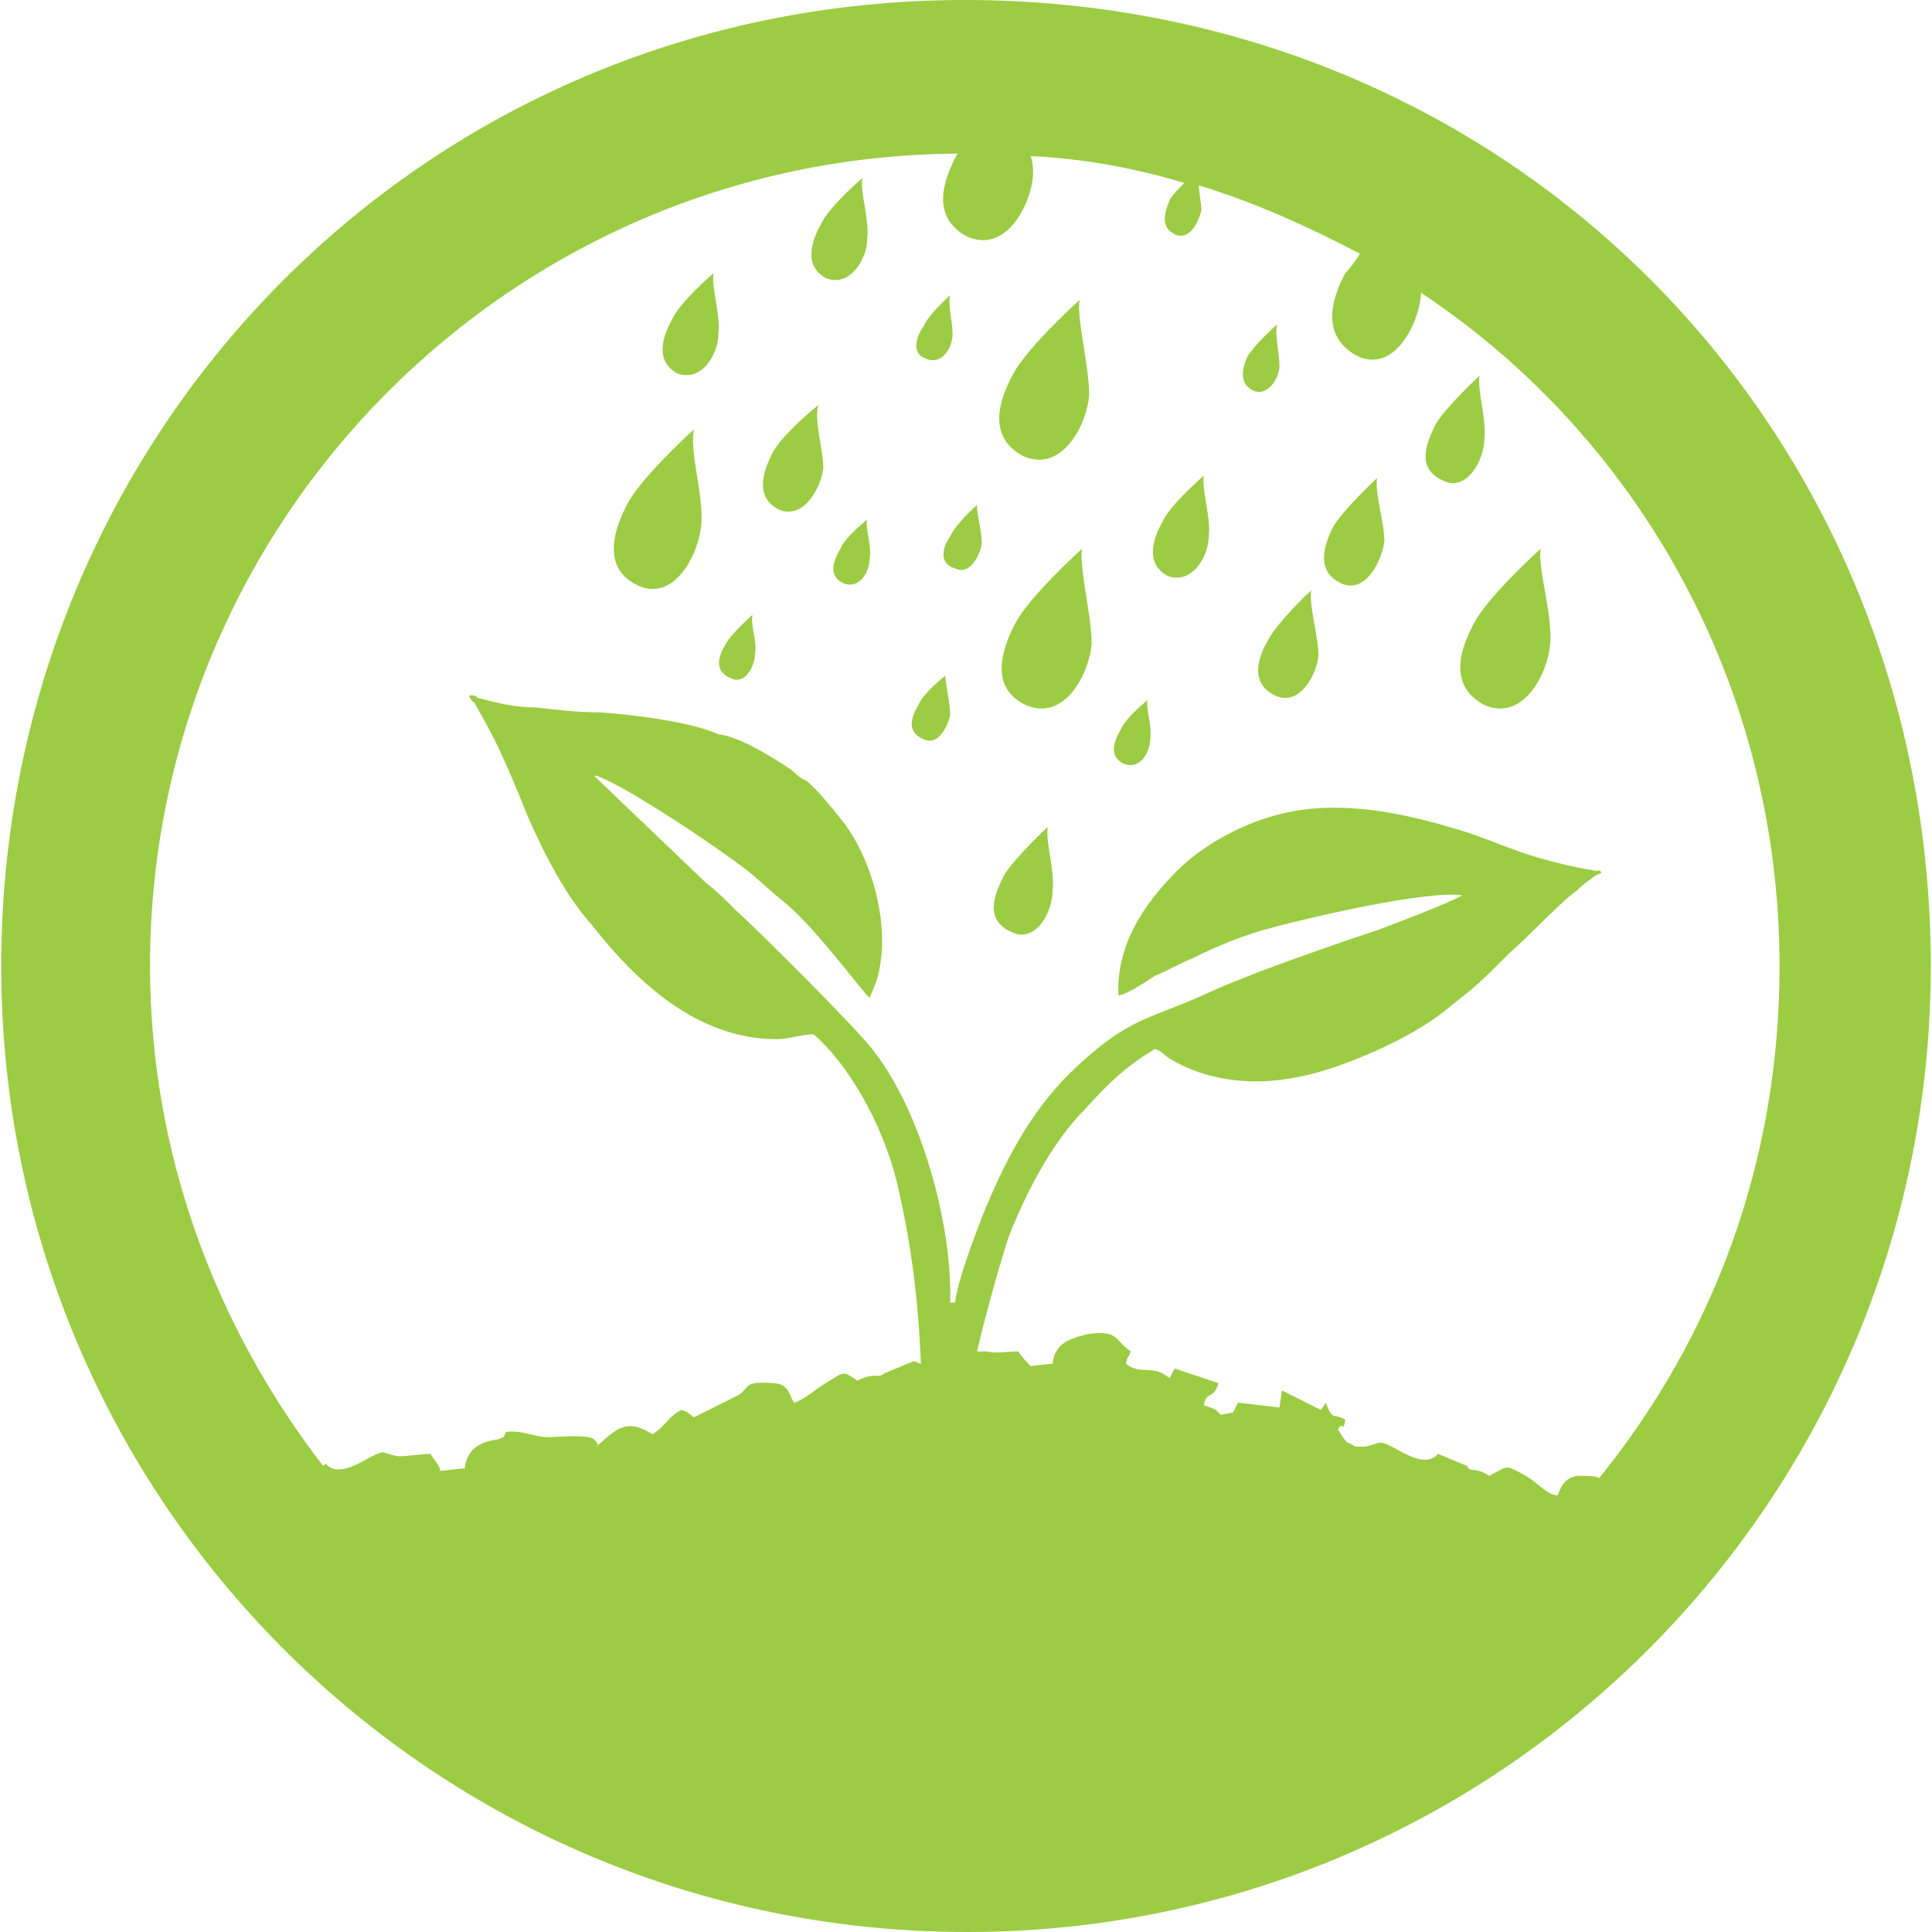
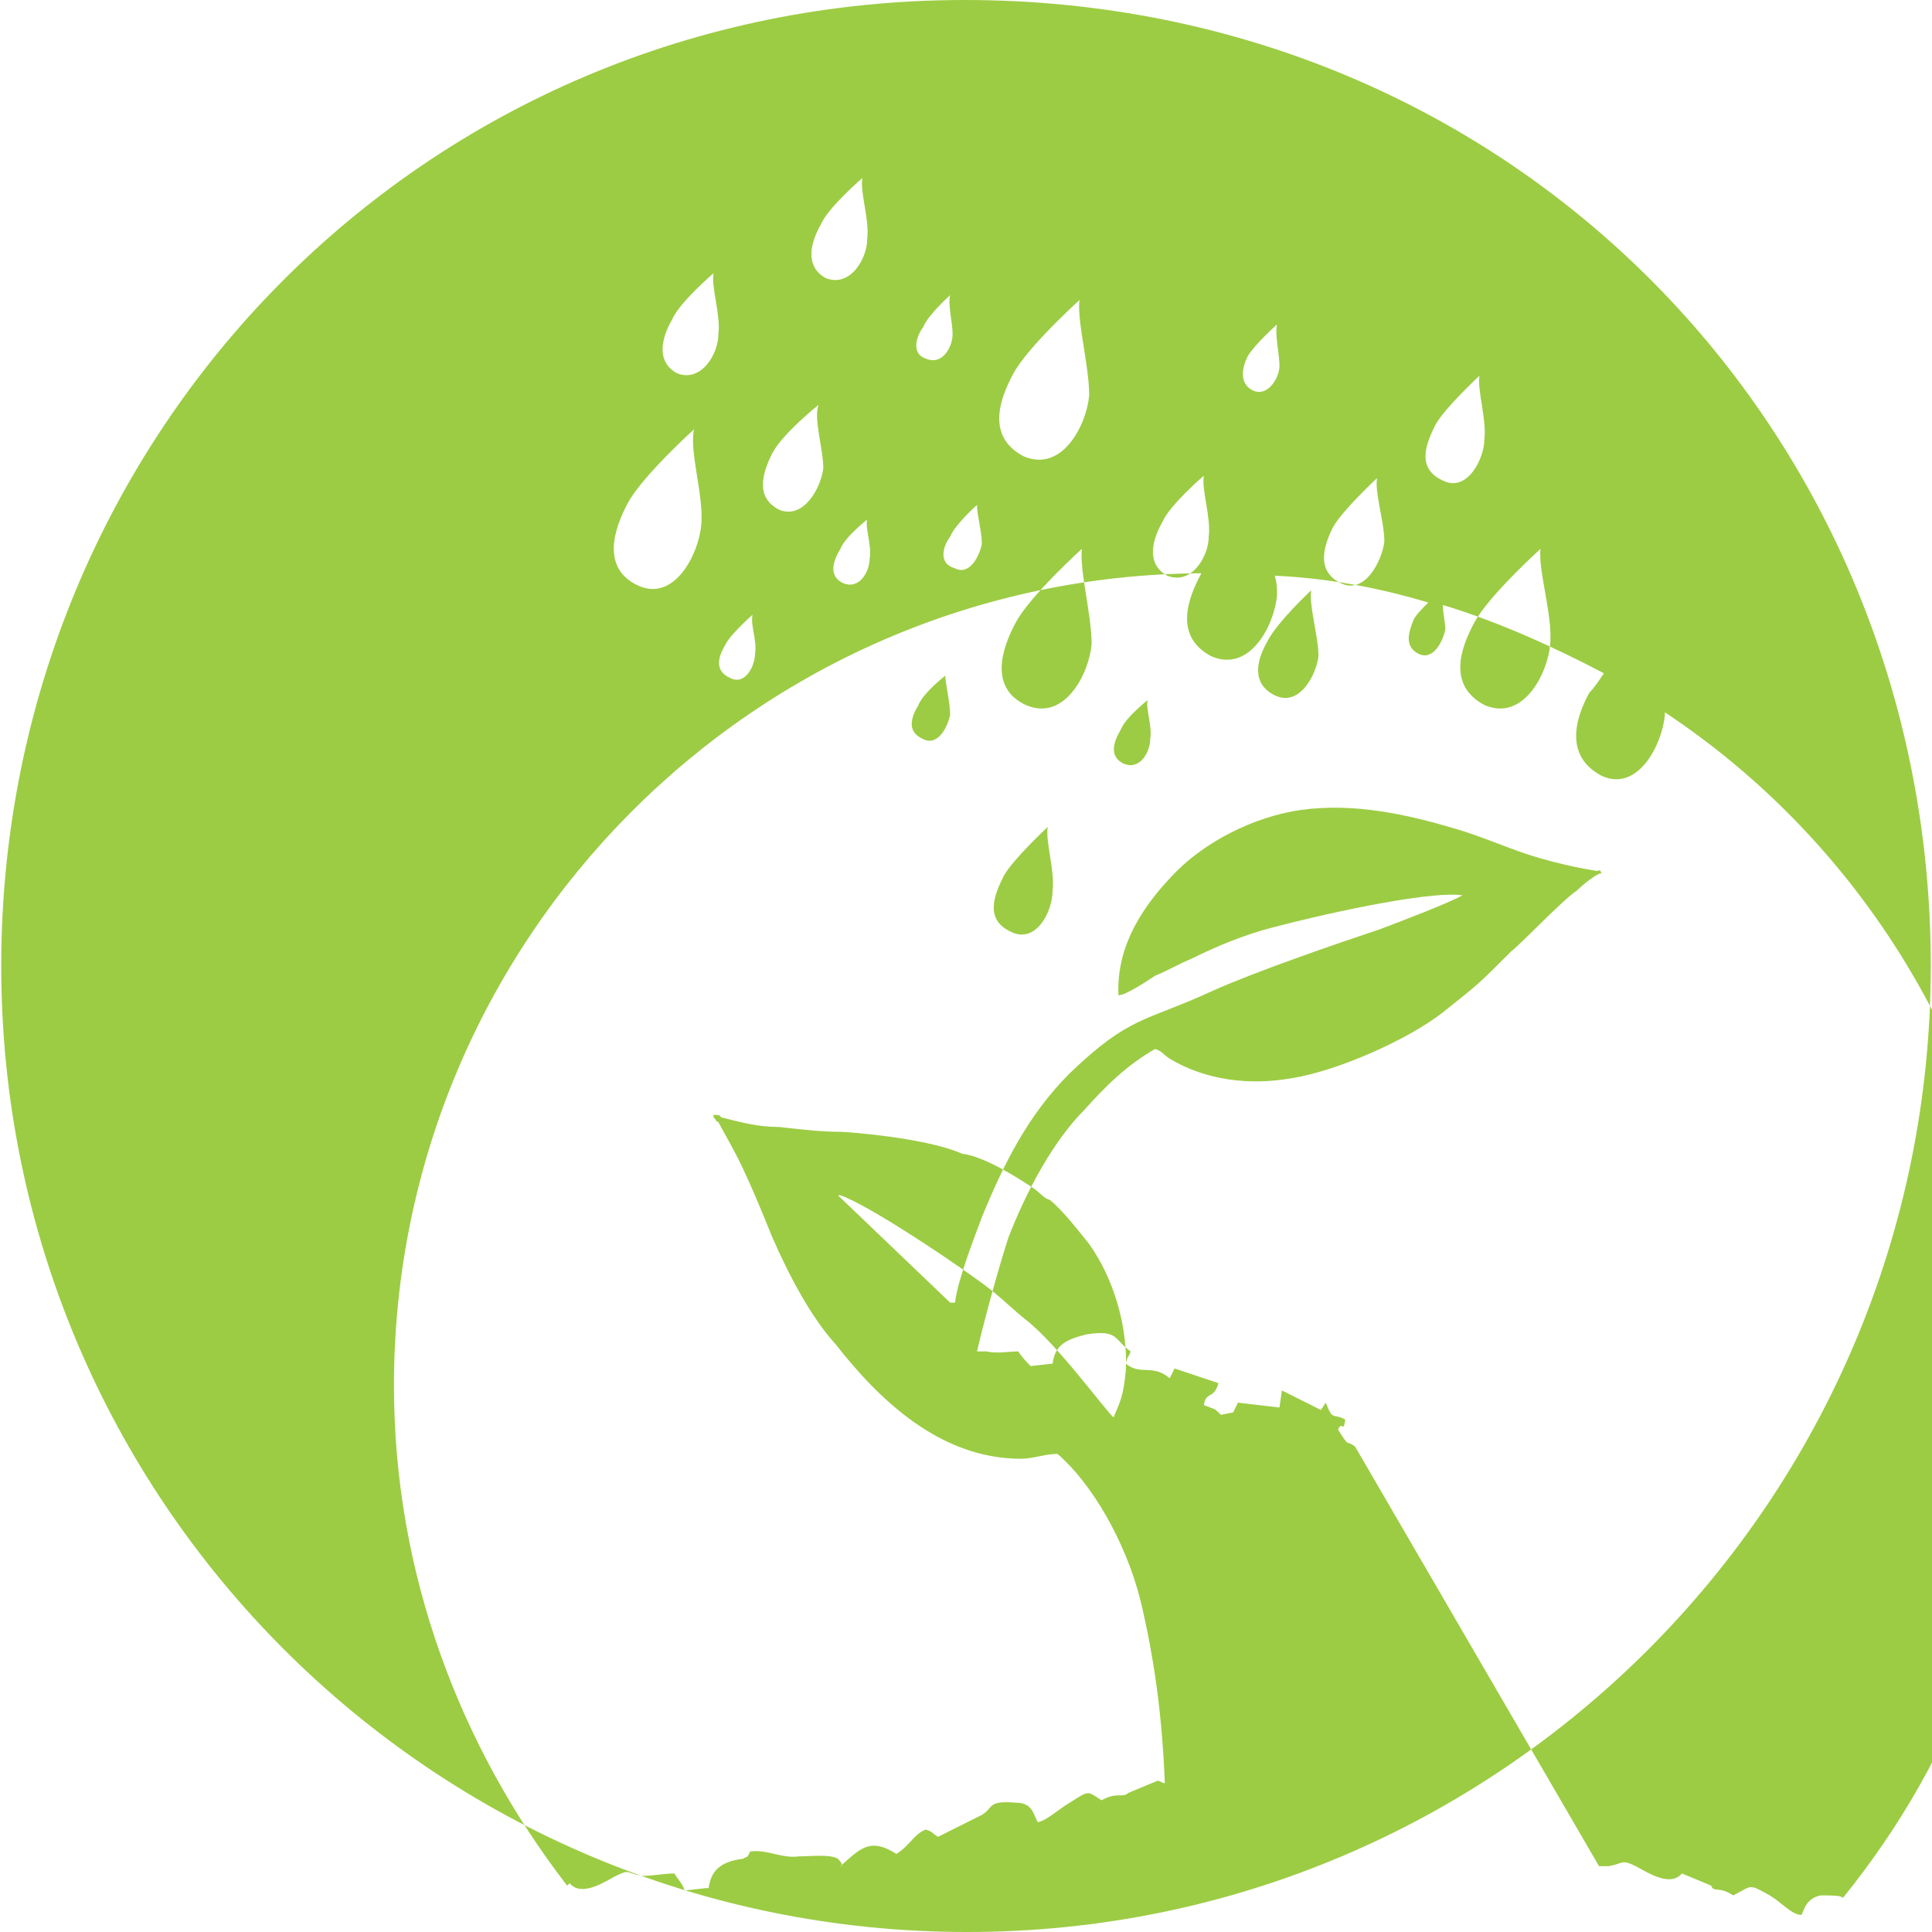
<svg xmlns="http://www.w3.org/2000/svg" xml:space="preserve" width="55px" height="55px" version="1.1" style="shape-rendering:geometricPrecision; text-rendering:geometricPrecision; image-rendering:optimizeQuality; fill-rule:evenodd; clip-rule:evenodd" viewBox="0 0 7.91 7.92">
  <defs>
    <style type="text/css">
   
    .fil0 {fill:#9CCC43}
   
  </style>
  </defs>
  <g id="Capa_x0020_1">
-     <path class="fil0" d="M5.55 5.93c-0.04,-0.03 -0.02,0.01 -0.07,-0.07 0.02,-0.04 0.02,0.02 0.03,-0.04 -0.05,-0.03 -0.05,0.01 -0.08,-0.07l-0.02 0.03c-0.04,-0.02 -0.12,-0.06 -0.16,-0.08l-0.01 0.07 -0.17 -0.02 -0.02 0.04 -0.05 0.01c-0.03,-0.03 -0.02,-0.02 -0.07,-0.04 0.01,-0.06 0.04,-0.02 0.06,-0.09l-0.18 -0.06 -0.02 0.04c-0.07,-0.06 -0.12,-0.01 -0.18,-0.06 0.01,-0.04 0.01,-0.02 0.02,-0.05 -0.07,-0.05 -0.05,-0.09 -0.18,-0.07 -0.08,0.02 -0.13,0.04 -0.14,0.12l-0.09 0.01c-0.01,-0.01 -0.04,-0.04 -0.05,-0.06 -0.04,0 -0.09,0.01 -0.13,0 -0.02,0 -0.03,0 -0.04,0 0.04,-0.17 0.1,-0.38 0.13,-0.47 0.07,-0.18 0.18,-0.39 0.31,-0.52 0.09,-0.1 0.17,-0.18 0.29,-0.25 0.03,0.01 0.03,0.02 0.06,0.04 0.15,0.09 0.33,0.11 0.5,0.08 0.19,-0.03 0.48,-0.16 0.62,-0.27 0.15,-0.12 0.14,-0.11 0.28,-0.25 0.05,-0.04 0.21,-0.21 0.27,-0.25 0.02,-0.02 0.08,-0.07 0.1,-0.07 -0.01,-0.02 0,-0.01 -0.02,-0.01 0,0 -0.14,-0.02 -0.29,-0.07 -0.09,-0.03 -0.18,-0.07 -0.28,-0.1 -0.2,-0.06 -0.42,-0.11 -0.64,-0.08 -0.21,0.03 -0.4,0.14 -0.51,0.25 -0.13,0.13 -0.25,0.3 -0.24,0.51 0.03,0 0.12,-0.06 0.15,-0.08 0.05,-0.02 0.1,-0.05 0.15,-0.07 0.1,-0.05 0.22,-0.1 0.34,-0.13 0.15,-0.04 0.62,-0.15 0.77,-0.13 -0.05,0.03 -0.26,0.11 -0.34,0.14 -0.18,0.06 -0.5,0.17 -0.68,0.25 -0.28,0.13 -0.34,0.1 -0.59,0.34 -0.17,0.17 -0.27,0.37 -0.36,0.59 -0.03,0.08 -0.1,0.26 -0.11,0.35l-0.02 0c0.01,-0.32 -0.12,-0.79 -0.32,-1.04 -0.06,-0.08 -0.46,-0.48 -0.56,-0.57 -0.04,-0.04 -0.08,-0.08 -0.12,-0.11l-0.46 -0.44 0.01 0c0.12,0.04 0.52,0.31 0.62,0.39 0.05,0.04 0.09,0.08 0.14,0.12 0.13,0.1 0.34,0.39 0.36,0.4 0.03,-0.07 0.04,-0.09 0.05,-0.19 0.01,-0.18 -0.05,-0.38 -0.15,-0.52 -0.04,-0.05 -0.11,-0.14 -0.16,-0.18 -0.03,-0.01 -0.04,-0.03 -0.07,-0.05 -0.06,-0.04 -0.2,-0.13 -0.29,-0.14 -0.11,-0.05 -0.34,-0.08 -0.49,-0.09 -0.09,0 -0.17,-0.01 -0.26,-0.02 -0.09,0 -0.16,-0.02 -0.24,-0.04 0,-0.01 -0.02,-0.01 -0.03,-0.01l0 0.01c0.02,0.02 0,0.01 0.02,0.02 0.01,0.02 0.05,0.09 0.06,0.11 0.05,0.09 0.12,0.26 0.16,0.36 0.07,0.16 0.16,0.33 0.26,0.44 0.18,0.23 0.43,0.47 0.76,0.47 0.05,0 0.1,-0.02 0.15,-0.02 0.14,0.12 0.28,0.36 0.34,0.6 0.06,0.25 0.09,0.49 0.1,0.75 -0.01,0 -0.02,-0.01 -0.03,-0.01l-0.12 0.05c-0.01,0.01 -0.02,0.01 -0.04,0.01 -0.03,0 -0.05,0.01 -0.07,0.02 -0.06,-0.04 -0.05,-0.04 -0.13,0.01 -0.05,0.03 -0.09,0.07 -0.13,0.08 -0.02,-0.03 -0.02,-0.08 -0.09,-0.08 -0.12,-0.01 -0.09,0.02 -0.14,0.05l-0.18 0.09c-0.03,-0.02 -0.02,-0.02 -0.05,-0.03 -0.05,0.02 -0.06,0.06 -0.12,0.1 -0.11,-0.07 -0.15,-0.02 -0.23,0.05 0,0 0.02,0 -0.01,-0.03 -0.03,-0.02 -0.12,-0.01 -0.16,-0.01 -0.07,0.01 -0.13,-0.03 -0.2,-0.02l-0.01 0.02 -0.02 0.01c-0.08,0.01 -0.13,0.04 -0.14,0.12l-0.01 0 -0.09 0.01c0,-0.02 -0.03,-0.05 -0.04,-0.07 -0.04,0 -0.09,0.01 -0.13,0.01 -0.07,-0.01 -0.05,-0.03 -0.11,0 -0.04,0.02 -0.14,0.09 -0.19,0.03l-0.01 0.01c-0.44,-0.57 -0.71,-1.28 -0.71,-2.05 0,-1.83 1.48,-3.32 3.31,-3.33l0 0c-0.06,0.11 -0.11,0.26 0.04,0.34 0.16,0.07 0.26,-0.13 0.27,-0.25 0,-0.03 0,-0.05 -0.01,-0.08 0.22,0.01 0.43,0.05 0.63,0.11 -0.02,0.02 -0.05,0.05 -0.06,0.07 -0.02,0.05 -0.04,0.11 0.02,0.14 0.06,0.03 0.1,-0.05 0.11,-0.1 0,-0.03 -0.01,-0.06 -0.01,-0.1 0.23,0.07 0.45,0.17 0.66,0.28 -0.02,0.03 -0.04,0.06 -0.06,0.08 -0.06,0.11 -0.1,0.26 0.05,0.34 0.15,0.07 0.25,-0.13 0.26,-0.25l0 -0.01c0.89,0.59 1.47,1.61 1.47,2.76 0,0.8 -0.27,1.52 -0.74,2.1 -0.01,-0.01 -0.04,-0.01 -0.09,-0.01 -0.06,0.01 -0.07,0.06 -0.08,0.08 -0.04,0 -0.08,-0.05 -0.13,-0.08 -0.09,-0.05 -0.07,-0.04 -0.15,0 -0.06,-0.04 -0.08,-0.01 -0.09,-0.04l-0.12 -0.05c-0.05,0.06 -0.15,-0.01 -0.19,-0.03 -0.06,-0.03 -0.05,-0.01 -0.11,0 -0.01,0 -0.03,0 -0.04,0zm-0.85 -3.06c0,0 -0.09,0.07 -0.11,0.12 -0.03,0.05 -0.05,0.11 0.01,0.14 0.07,0.03 0.11,-0.05 0.11,-0.1 0.01,-0.05 -0.02,-0.13 -0.01,-0.16zm-0.7 -0.8c0,0 -0.09,0.08 -0.11,0.13 -0.03,0.04 -0.05,0.11 0.02,0.13 0.06,0.03 0.1,-0.05 0.11,-0.1 0,-0.05 -0.02,-0.12 -0.02,-0.16zm-0.92 0.45c0,0 -0.09,0.08 -0.11,0.12 -0.03,0.05 -0.05,0.11 0.02,0.14 0.06,0.03 0.1,-0.05 0.1,-0.1 0.01,-0.05 -0.02,-0.12 -0.01,-0.16zm1.21 0.87c0,0 -0.14,0.13 -0.18,0.2 -0.04,0.08 -0.08,0.18 0.03,0.23 0.1,0.05 0.17,-0.08 0.17,-0.17 0.01,-0.08 -0.03,-0.2 -0.02,-0.26zm-0.42 -0.62c0,0 -0.09,0.07 -0.11,0.12 -0.03,0.05 -0.05,0.11 0.02,0.14 0.06,0.03 0.1,-0.05 0.11,-0.1 0,-0.05 -0.02,-0.13 -0.02,-0.16zm1.5 -0.35c0,0 -0.14,0.13 -0.18,0.21 -0.04,0.07 -0.07,0.17 0.03,0.22 0.1,0.05 0.17,-0.08 0.18,-0.16 0,-0.08 -0.04,-0.21 -0.03,-0.27zm-2.02 -0.76c0,0 -0.15,0.12 -0.19,0.2 -0.04,0.08 -0.07,0.18 0.03,0.23 0.1,0.04 0.17,-0.09 0.18,-0.17 0,-0.08 -0.04,-0.2 -0.02,-0.26zm0.2 0.47c0,0 -0.09,0.07 -0.11,0.12 -0.03,0.05 -0.05,0.11 0.01,0.14 0.07,0.03 0.11,-0.05 0.11,-0.1 0.01,-0.05 -0.02,-0.13 -0.01,-0.16zm-0.71 -0.37c0,0 -0.21,0.19 -0.27,0.3 -0.06,0.11 -0.11,0.27 0.04,0.34 0.15,0.07 0.25,-0.13 0.26,-0.25 0.01,-0.12 -0.05,-0.3 -0.03,-0.39zm1.59 0.49c0,0 -0.21,0.19 -0.27,0.3 -0.06,0.11 -0.11,0.27 0.04,0.34 0.16,0.07 0.26,-0.13 0.27,-0.25 0,-0.12 -0.05,-0.3 -0.04,-0.39zm-0.54 -1.04c0,0 -0.09,0.08 -0.11,0.13 -0.03,0.04 -0.05,0.11 0.01,0.13 0.07,0.03 0.11,-0.05 0.11,-0.1 0,-0.05 -0.02,-0.12 -0.01,-0.16zm1.75 0.75c0,0 -0.14,0.13 -0.18,0.2 -0.04,0.08 -0.07,0.18 0.03,0.23 0.1,0.05 0.17,-0.09 0.18,-0.17 0,-0.08 -0.04,-0.2 -0.03,-0.26zm-0.41 -0.63c0,0 -0.09,0.08 -0.12,0.13 -0.02,0.04 -0.04,0.11 0.02,0.14 0.06,0.03 0.11,-0.05 0.11,-0.1 0,-0.05 -0.02,-0.13 -0.01,-0.17zm-1.28 -1.33c-2.22,0 -3.95,1.78 -3.95,3.96 0,2.19 1.77,3.96 3.96,3.96 2.18,0 3.95,-1.77 3.95,-3.96 0,-2.2 -1.72,-3.96 -3.96,-3.96zm2.11 1.54c0,0 -0.14,0.13 -0.18,0.2 -0.04,0.08 -0.08,0.18 0.03,0.23 0.1,0.05 0.17,-0.09 0.17,-0.17 0.01,-0.08 -0.03,-0.2 -0.02,-0.26zm-3.14 -0.42c0,0 -0.14,0.12 -0.17,0.19 -0.04,0.07 -0.07,0.17 0.02,0.22 0.1,0.04 0.17,-0.08 0.17,-0.16 0.01,-0.08 -0.03,-0.19 -0.02,-0.25zm2.01 0.83c0,0 -0.14,0.12 -0.17,0.19 -0.04,0.07 -0.07,0.17 0.02,0.22 0.1,0.04 0.17,-0.08 0.17,-0.16 0.01,-0.08 -0.03,-0.19 -0.02,-0.25zm-1.4 -1.22c0,0 -0.14,0.12 -0.17,0.19 -0.04,0.07 -0.07,0.17 0.02,0.22 0.1,0.04 0.17,-0.08 0.17,-0.16 0.01,-0.08 -0.03,-0.19 -0.02,-0.25zm0.89 0.5c0,0 -0.21,0.19 -0.27,0.3 -0.06,0.11 -0.11,0.26 0.04,0.34 0.16,0.07 0.26,-0.13 0.27,-0.25 0,-0.12 -0.05,-0.3 -0.04,-0.39zm1.89 1.02c0,0 -0.21,0.19 -0.27,0.3 -0.06,0.11 -0.11,0.26 0.04,0.34 0.16,0.07 0.26,-0.13 0.27,-0.25 0.01,-0.12 -0.05,-0.3 -0.04,-0.39z" />
+     <path class="fil0" d="M5.55 5.93c-0.04,-0.03 -0.02,0.01 -0.07,-0.07 0.02,-0.04 0.02,0.02 0.03,-0.04 -0.05,-0.03 -0.05,0.01 -0.08,-0.07l-0.02 0.03c-0.04,-0.02 -0.12,-0.06 -0.16,-0.08l-0.01 0.07 -0.17 -0.02 -0.02 0.04 -0.05 0.01c-0.03,-0.03 -0.02,-0.02 -0.07,-0.04 0.01,-0.06 0.04,-0.02 0.06,-0.09l-0.18 -0.06 -0.02 0.04c-0.07,-0.06 -0.12,-0.01 -0.18,-0.06 0.01,-0.04 0.01,-0.02 0.02,-0.05 -0.07,-0.05 -0.05,-0.09 -0.18,-0.07 -0.08,0.02 -0.13,0.04 -0.14,0.12l-0.09 0.01c-0.01,-0.01 -0.04,-0.04 -0.05,-0.06 -0.04,0 -0.09,0.01 -0.13,0 -0.02,0 -0.03,0 -0.04,0 0.04,-0.17 0.1,-0.38 0.13,-0.47 0.07,-0.18 0.18,-0.39 0.31,-0.52 0.09,-0.1 0.17,-0.18 0.29,-0.25 0.03,0.01 0.03,0.02 0.06,0.04 0.15,0.09 0.33,0.11 0.5,0.08 0.19,-0.03 0.48,-0.16 0.62,-0.27 0.15,-0.12 0.14,-0.11 0.28,-0.25 0.05,-0.04 0.21,-0.21 0.27,-0.25 0.02,-0.02 0.08,-0.07 0.1,-0.07 -0.01,-0.02 0,-0.01 -0.02,-0.01 0,0 -0.14,-0.02 -0.29,-0.07 -0.09,-0.03 -0.18,-0.07 -0.28,-0.1 -0.2,-0.06 -0.42,-0.11 -0.64,-0.08 -0.21,0.03 -0.4,0.14 -0.51,0.25 -0.13,0.13 -0.25,0.3 -0.24,0.51 0.03,0 0.12,-0.06 0.15,-0.08 0.05,-0.02 0.1,-0.05 0.15,-0.07 0.1,-0.05 0.22,-0.1 0.34,-0.13 0.15,-0.04 0.62,-0.15 0.77,-0.13 -0.05,0.03 -0.26,0.11 -0.34,0.14 -0.18,0.06 -0.5,0.17 -0.68,0.25 -0.28,0.13 -0.34,0.1 -0.59,0.34 -0.17,0.17 -0.27,0.37 -0.36,0.59 -0.03,0.08 -0.1,0.26 -0.11,0.35l-0.02 0l-0.46 -0.44 0.01 0c0.12,0.04 0.52,0.31 0.62,0.39 0.05,0.04 0.09,0.08 0.14,0.12 0.13,0.1 0.34,0.39 0.36,0.4 0.03,-0.07 0.04,-0.09 0.05,-0.19 0.01,-0.18 -0.05,-0.38 -0.15,-0.52 -0.04,-0.05 -0.11,-0.14 -0.16,-0.18 -0.03,-0.01 -0.04,-0.03 -0.07,-0.05 -0.06,-0.04 -0.2,-0.13 -0.29,-0.14 -0.11,-0.05 -0.34,-0.08 -0.49,-0.09 -0.09,0 -0.17,-0.01 -0.26,-0.02 -0.09,0 -0.16,-0.02 -0.24,-0.04 0,-0.01 -0.02,-0.01 -0.03,-0.01l0 0.01c0.02,0.02 0,0.01 0.02,0.02 0.01,0.02 0.05,0.09 0.06,0.11 0.05,0.09 0.12,0.26 0.16,0.36 0.07,0.16 0.16,0.33 0.26,0.44 0.18,0.23 0.43,0.47 0.76,0.47 0.05,0 0.1,-0.02 0.15,-0.02 0.14,0.12 0.28,0.36 0.34,0.6 0.06,0.25 0.09,0.49 0.1,0.75 -0.01,0 -0.02,-0.01 -0.03,-0.01l-0.12 0.05c-0.01,0.01 -0.02,0.01 -0.04,0.01 -0.03,0 -0.05,0.01 -0.07,0.02 -0.06,-0.04 -0.05,-0.04 -0.13,0.01 -0.05,0.03 -0.09,0.07 -0.13,0.08 -0.02,-0.03 -0.02,-0.08 -0.09,-0.08 -0.12,-0.01 -0.09,0.02 -0.14,0.05l-0.18 0.09c-0.03,-0.02 -0.02,-0.02 -0.05,-0.03 -0.05,0.02 -0.06,0.06 -0.12,0.1 -0.11,-0.07 -0.15,-0.02 -0.23,0.05 0,0 0.02,0 -0.01,-0.03 -0.03,-0.02 -0.12,-0.01 -0.16,-0.01 -0.07,0.01 -0.13,-0.03 -0.2,-0.02l-0.01 0.02 -0.02 0.01c-0.08,0.01 -0.13,0.04 -0.14,0.12l-0.01 0 -0.09 0.01c0,-0.02 -0.03,-0.05 -0.04,-0.07 -0.04,0 -0.09,0.01 -0.13,0.01 -0.07,-0.01 -0.05,-0.03 -0.11,0 -0.04,0.02 -0.14,0.09 -0.19,0.03l-0.01 0.01c-0.44,-0.57 -0.71,-1.28 -0.71,-2.05 0,-1.83 1.48,-3.32 3.31,-3.33l0 0c-0.06,0.11 -0.11,0.26 0.04,0.34 0.16,0.07 0.26,-0.13 0.27,-0.25 0,-0.03 0,-0.05 -0.01,-0.08 0.22,0.01 0.43,0.05 0.63,0.11 -0.02,0.02 -0.05,0.05 -0.06,0.07 -0.02,0.05 -0.04,0.11 0.02,0.14 0.06,0.03 0.1,-0.05 0.11,-0.1 0,-0.03 -0.01,-0.06 -0.01,-0.1 0.23,0.07 0.45,0.17 0.66,0.28 -0.02,0.03 -0.04,0.06 -0.06,0.08 -0.06,0.11 -0.1,0.26 0.05,0.34 0.15,0.07 0.25,-0.13 0.26,-0.25l0 -0.01c0.89,0.59 1.47,1.61 1.47,2.76 0,0.8 -0.27,1.52 -0.74,2.1 -0.01,-0.01 -0.04,-0.01 -0.09,-0.01 -0.06,0.01 -0.07,0.06 -0.08,0.08 -0.04,0 -0.08,-0.05 -0.13,-0.08 -0.09,-0.05 -0.07,-0.04 -0.15,0 -0.06,-0.04 -0.08,-0.01 -0.09,-0.04l-0.12 -0.05c-0.05,0.06 -0.15,-0.01 -0.19,-0.03 -0.06,-0.03 -0.05,-0.01 -0.11,0 -0.01,0 -0.03,0 -0.04,0zm-0.85 -3.06c0,0 -0.09,0.07 -0.11,0.12 -0.03,0.05 -0.05,0.11 0.01,0.14 0.07,0.03 0.11,-0.05 0.11,-0.1 0.01,-0.05 -0.02,-0.13 -0.01,-0.16zm-0.7 -0.8c0,0 -0.09,0.08 -0.11,0.13 -0.03,0.04 -0.05,0.11 0.02,0.13 0.06,0.03 0.1,-0.05 0.11,-0.1 0,-0.05 -0.02,-0.12 -0.02,-0.16zm-0.92 0.45c0,0 -0.09,0.08 -0.11,0.12 -0.03,0.05 -0.05,0.11 0.02,0.14 0.06,0.03 0.1,-0.05 0.1,-0.1 0.01,-0.05 -0.02,-0.12 -0.01,-0.16zm1.21 0.87c0,0 -0.14,0.13 -0.18,0.2 -0.04,0.08 -0.08,0.18 0.03,0.23 0.1,0.05 0.17,-0.08 0.17,-0.17 0.01,-0.08 -0.03,-0.2 -0.02,-0.26zm-0.42 -0.62c0,0 -0.09,0.07 -0.11,0.12 -0.03,0.05 -0.05,0.11 0.02,0.14 0.06,0.03 0.1,-0.05 0.11,-0.1 0,-0.05 -0.02,-0.13 -0.02,-0.16zm1.5 -0.35c0,0 -0.14,0.13 -0.18,0.21 -0.04,0.07 -0.07,0.17 0.03,0.22 0.1,0.05 0.17,-0.08 0.18,-0.16 0,-0.08 -0.04,-0.21 -0.03,-0.27zm-2.02 -0.76c0,0 -0.15,0.12 -0.19,0.2 -0.04,0.08 -0.07,0.18 0.03,0.23 0.1,0.04 0.17,-0.09 0.18,-0.17 0,-0.08 -0.04,-0.2 -0.02,-0.26zm0.2 0.47c0,0 -0.09,0.07 -0.11,0.12 -0.03,0.05 -0.05,0.11 0.01,0.14 0.07,0.03 0.11,-0.05 0.11,-0.1 0.01,-0.05 -0.02,-0.13 -0.01,-0.16zm-0.71 -0.37c0,0 -0.21,0.19 -0.27,0.3 -0.06,0.11 -0.11,0.27 0.04,0.34 0.15,0.07 0.25,-0.13 0.26,-0.25 0.01,-0.12 -0.05,-0.3 -0.03,-0.39zm1.59 0.49c0,0 -0.21,0.19 -0.27,0.3 -0.06,0.11 -0.11,0.27 0.04,0.34 0.16,0.07 0.26,-0.13 0.27,-0.25 0,-0.12 -0.05,-0.3 -0.04,-0.39zm-0.54 -1.04c0,0 -0.09,0.08 -0.11,0.13 -0.03,0.04 -0.05,0.11 0.01,0.13 0.07,0.03 0.11,-0.05 0.11,-0.1 0,-0.05 -0.02,-0.12 -0.01,-0.16zm1.75 0.75c0,0 -0.14,0.13 -0.18,0.2 -0.04,0.08 -0.07,0.18 0.03,0.23 0.1,0.05 0.17,-0.09 0.18,-0.17 0,-0.08 -0.04,-0.2 -0.03,-0.26zm-0.41 -0.63c0,0 -0.09,0.08 -0.12,0.13 -0.02,0.04 -0.04,0.11 0.02,0.14 0.06,0.03 0.11,-0.05 0.11,-0.1 0,-0.05 -0.02,-0.13 -0.01,-0.17zm-1.28 -1.33c-2.22,0 -3.95,1.78 -3.95,3.96 0,2.19 1.77,3.96 3.96,3.96 2.18,0 3.95,-1.77 3.95,-3.96 0,-2.2 -1.72,-3.96 -3.96,-3.96zm2.11 1.54c0,0 -0.14,0.13 -0.18,0.2 -0.04,0.08 -0.08,0.18 0.03,0.23 0.1,0.05 0.17,-0.09 0.17,-0.17 0.01,-0.08 -0.03,-0.2 -0.02,-0.26zm-3.14 -0.42c0,0 -0.14,0.12 -0.17,0.19 -0.04,0.07 -0.07,0.17 0.02,0.22 0.1,0.04 0.17,-0.08 0.17,-0.16 0.01,-0.08 -0.03,-0.19 -0.02,-0.25zm2.01 0.83c0,0 -0.14,0.12 -0.17,0.19 -0.04,0.07 -0.07,0.17 0.02,0.22 0.1,0.04 0.17,-0.08 0.17,-0.16 0.01,-0.08 -0.03,-0.19 -0.02,-0.25zm-1.4 -1.22c0,0 -0.14,0.12 -0.17,0.19 -0.04,0.07 -0.07,0.17 0.02,0.22 0.1,0.04 0.17,-0.08 0.17,-0.16 0.01,-0.08 -0.03,-0.19 -0.02,-0.25zm0.89 0.5c0,0 -0.21,0.19 -0.27,0.3 -0.06,0.11 -0.11,0.26 0.04,0.34 0.16,0.07 0.26,-0.13 0.27,-0.25 0,-0.12 -0.05,-0.3 -0.04,-0.39zm1.89 1.02c0,0 -0.21,0.19 -0.27,0.3 -0.06,0.11 -0.11,0.26 0.04,0.34 0.16,0.07 0.26,-0.13 0.27,-0.25 0.01,-0.12 -0.05,-0.3 -0.04,-0.39z" />
  </g>
</svg>